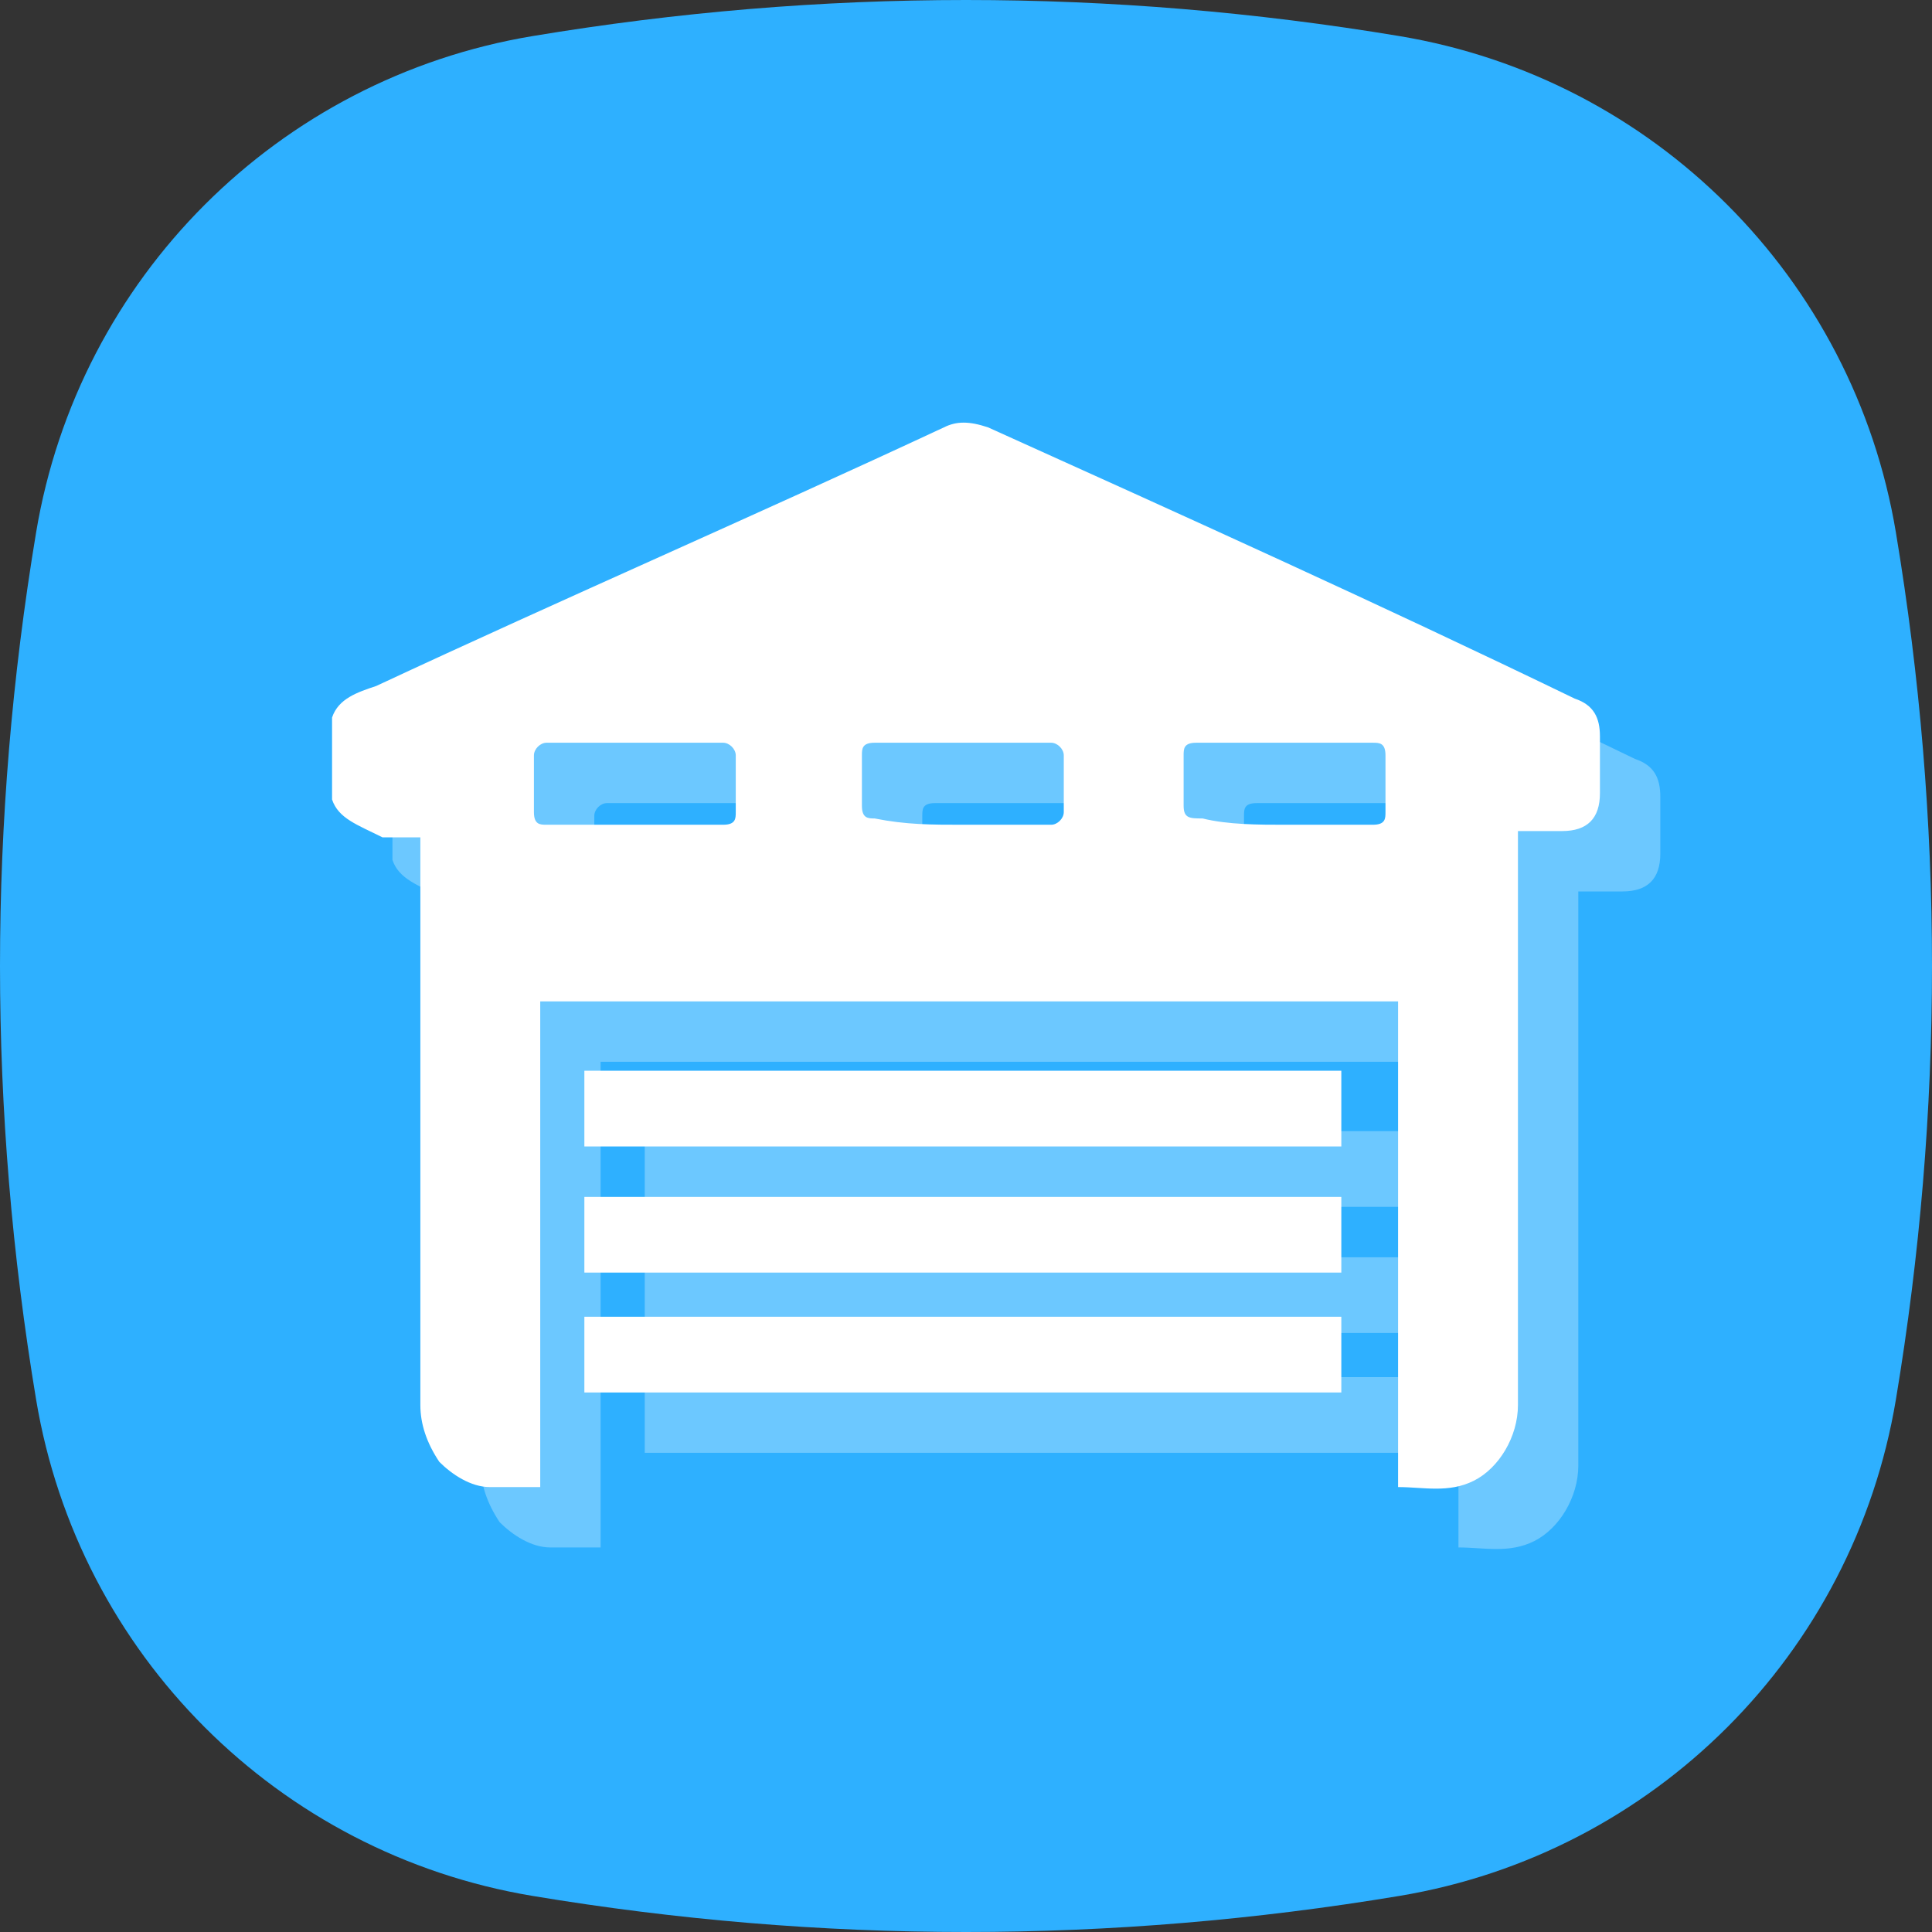
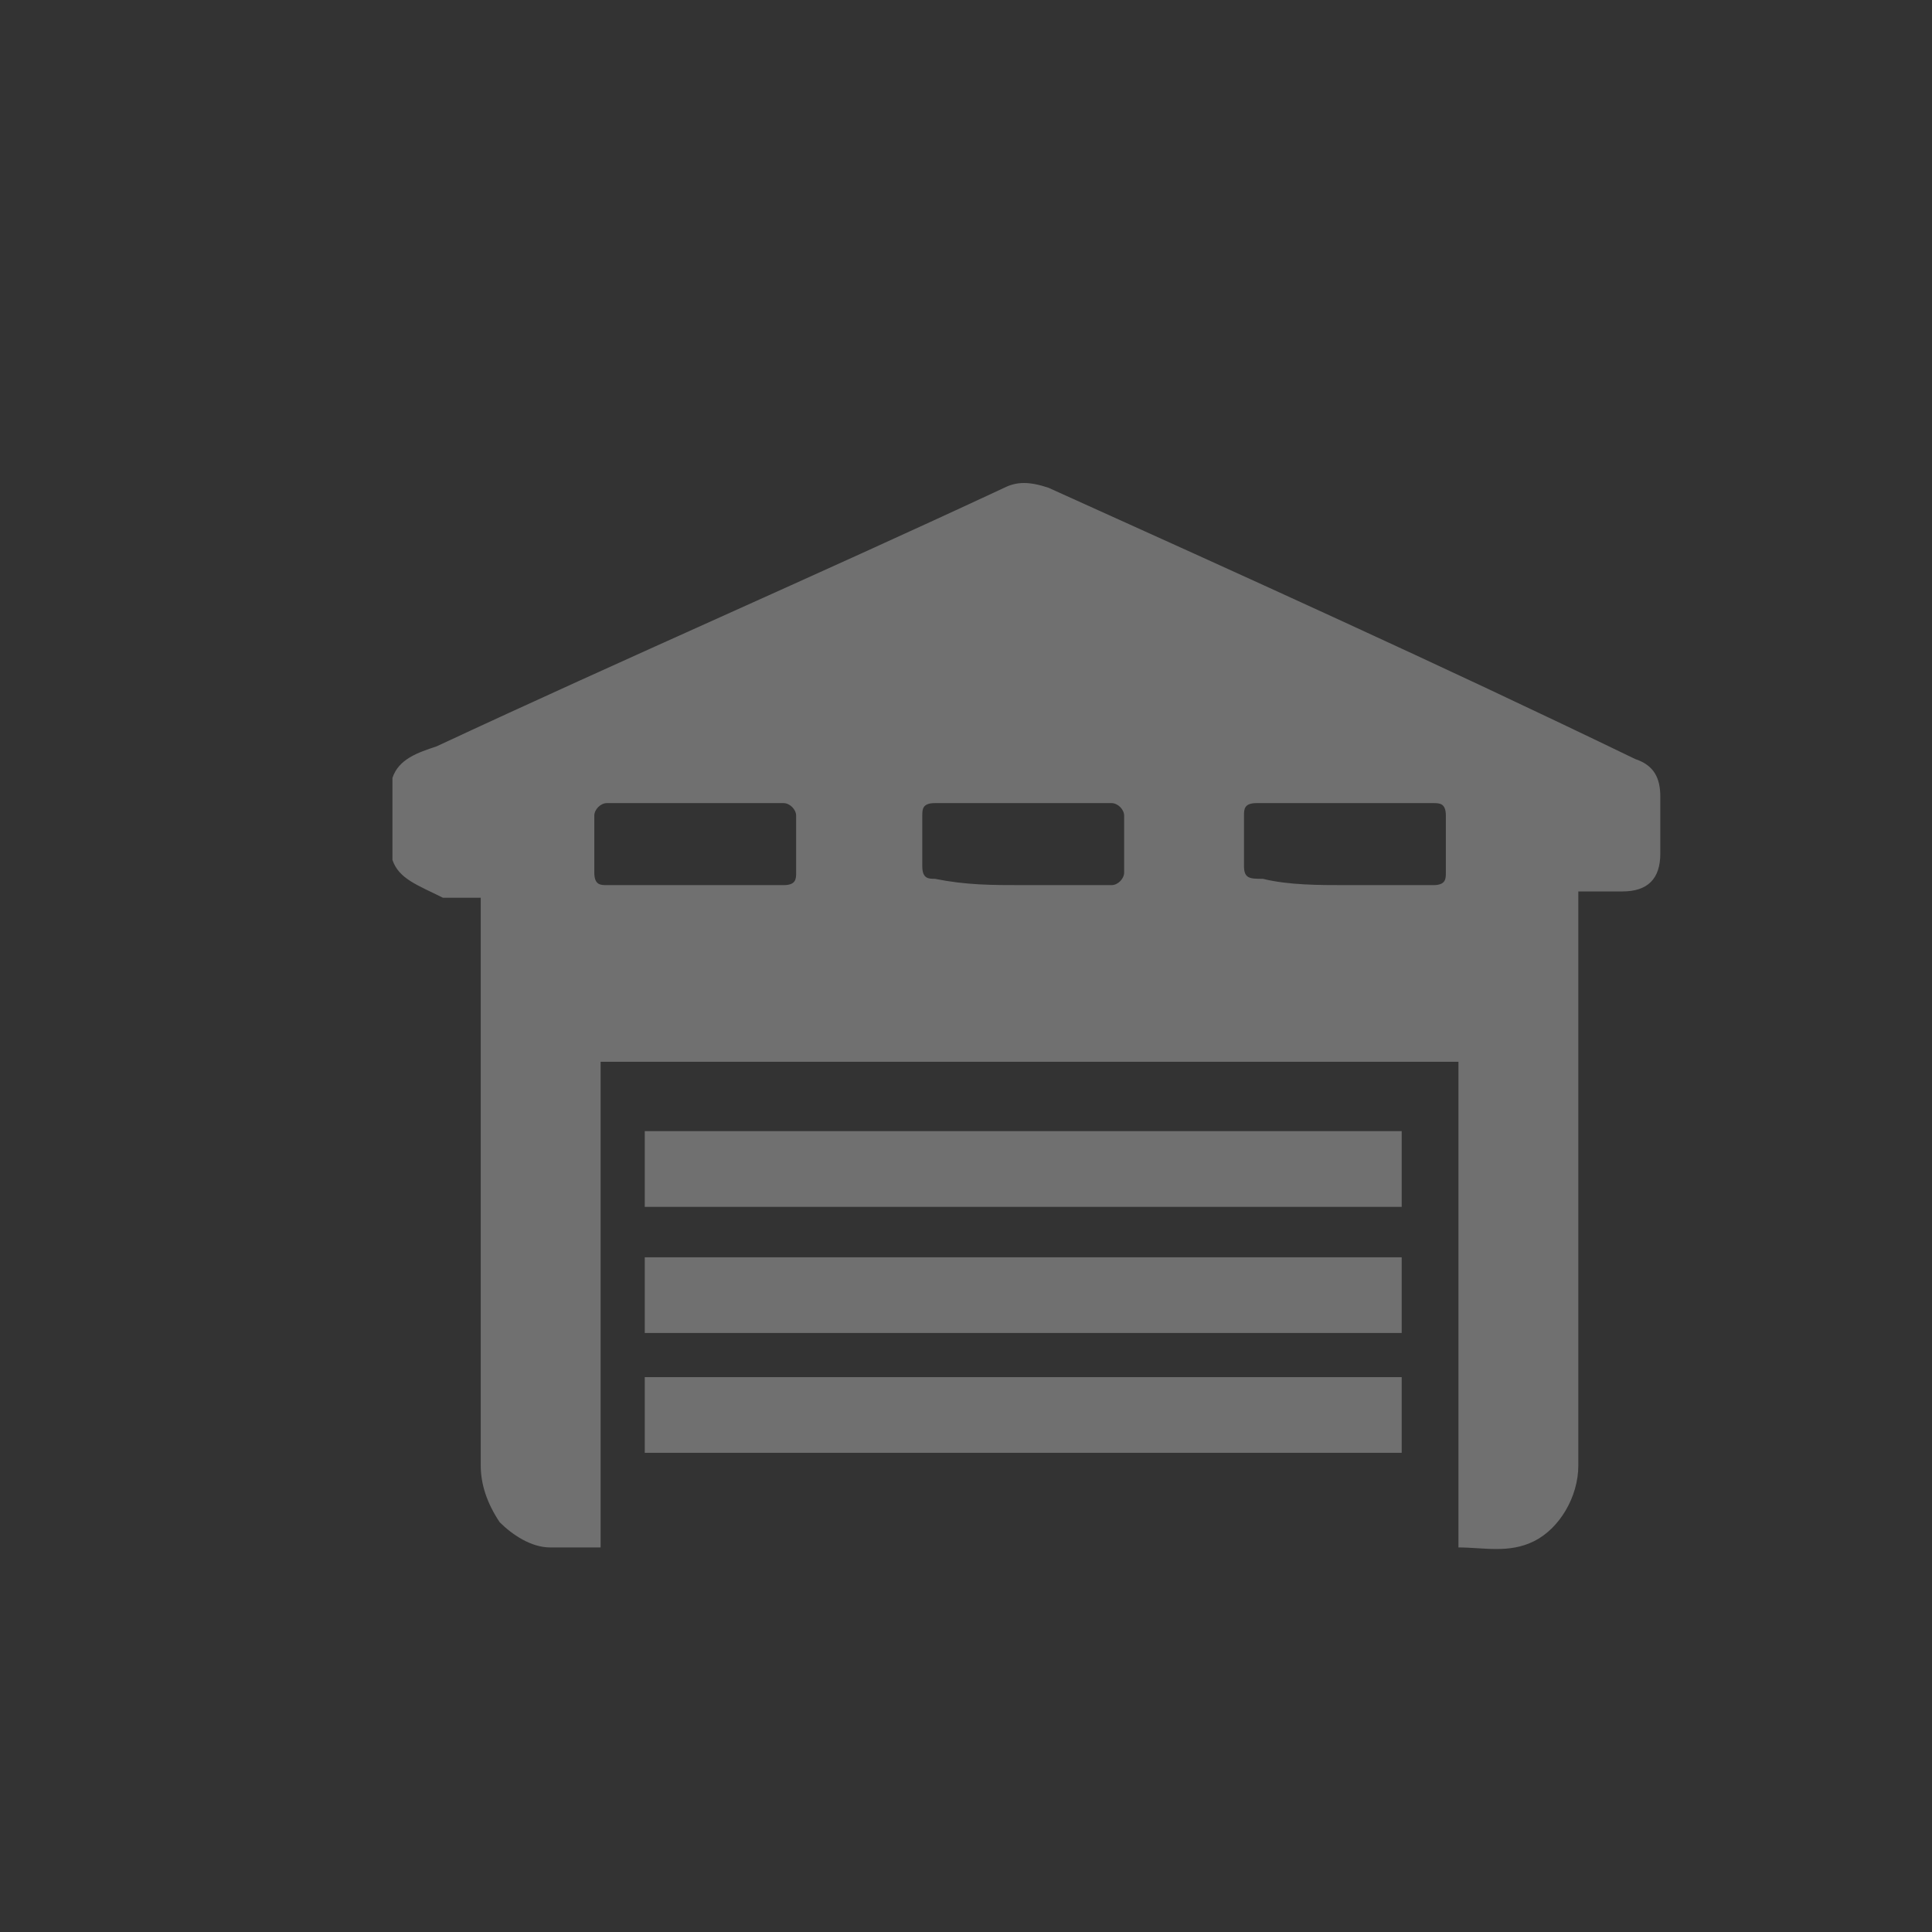
<svg xmlns="http://www.w3.org/2000/svg" width="64px" height="64px" viewBox="0 0 64 64" version="1.1">
  <rect x="0" y="0" width="64" height="64" fill="#333333" stroke="none" />
  <title>矩形复制 7</title>
  <desc>Created with Sketch.</desc>
  <g id="组件" stroke="none" stroke-width="1" fill="none" fill-rule="evenodd">
    <g id="icon7">
-       <path d="M17.638,1.196 C22.425,0.399 27.213,-2.82763648e-15 32,-0 C36.787,-3.42292867e-15 41.575,0.399 46.362,1.196 L46.362,1.196 C54.793,2.601 61.399,9.207 62.804,17.638 C63.601,22.425 64,27.213 64,32 C64,36.787 63.601,41.575 62.804,46.362 L62.804,46.362 C61.399,54.793 54.793,61.399 46.362,62.804 C41.575,63.601 36.787,64 32,64 C27.213,64 22.425,63.601 17.638,62.804 L17.638,62.804 C9.207,61.399 2.601,54.793 1.196,46.362 C0.399,41.575 4.62414237e-16,36.787 0,32 C1.54138092e-16,27.213 0.399,22.425 1.196,17.638 L1.196,17.638 C2.601,9.207 9.207,2.601 17.638,1.196 Z" id="矩形复制-7" fill="#2EB0FF" />
      <path d="M13,28.485 C13,27.649 13,26.604 13,25.769 C13.209,25.142 13.836,24.933 14.463,24.724 C20.731,21.799 27,19.082 33.269,16.157 C33.687,15.948 34.104,15.948 34.731,16.157 C41.209,19.082 47.687,22.007 54.164,25.142 C54.791,25.351 55,25.769 55,26.396 C55,27.022 55,27.649 55,28.276 C55,29.112 54.582,29.53 53.746,29.53 C53.328,29.53 52.701,29.53 52.284,29.53 C52.284,29.739 52.284,29.739 52.284,29.948 C52.284,32.873 52.284,35.799 52.284,38.724 C52.284,42.067 52.284,45.201 52.284,48.545 C52.284,49.59 51.657,50.634 50.821,51.052 C49.985,51.47 49.149,51.261 48.313,51.261 C48.313,45.828 48.313,40.396 48.313,35.172 C38.91,35.172 29.507,35.172 19.896,35.172 C19.896,40.604 19.896,46.037 19.896,51.261 C19.269,51.261 18.642,51.261 18.224,51.261 C17.597,51.261 16.97,50.843 16.552,50.425 C16.134,49.799 15.925,49.172 15.925,48.545 C15.925,42.485 15.925,36.425 15.925,30.157 C15.925,29.948 15.925,29.948 15.925,29.739 C15.507,29.739 15.09,29.739 14.672,29.739 C13.836,29.321 13.209,29.112 13,28.485 Z M23.03,29.321 C23.03,29.321 23.03,29.321 23.03,29.321 C24.075,29.321 24.91,29.321 25.955,29.321 C26.373,29.321 26.373,29.112 26.373,28.903 C26.373,28.276 26.373,27.649 26.373,27.022 C26.373,26.813 26.164,26.604 25.955,26.604 C24.075,26.604 21.985,26.604 20.104,26.604 C19.896,26.604 19.687,26.813 19.687,27.022 C19.687,27.649 19.687,28.276 19.687,28.903 C19.687,29.321 19.896,29.321 20.104,29.321 C21.149,29.321 22.194,29.321 23.03,29.321 Z M44.552,29.321 C45.597,29.321 46.433,29.321 47.478,29.321 C47.896,29.321 47.896,29.112 47.896,28.903 C47.896,28.276 47.896,27.649 47.896,27.022 C47.896,26.604 47.687,26.604 47.478,26.604 C45.597,26.604 43.507,26.604 41.627,26.604 C41.209,26.604 41.209,26.813 41.209,27.022 C41.209,27.649 41.209,28.276 41.209,28.694 C41.209,29.112 41.418,29.112 41.836,29.112 C42.672,29.321 43.716,29.321 44.552,29.321 Z M33.896,29.321 C34.94,29.321 35.776,29.321 36.821,29.321 C37.03,29.321 37.239,29.112 37.239,28.903 C37.239,28.276 37.239,27.649 37.239,27.022 C37.239,26.813 37.03,26.604 36.821,26.604 C34.94,26.604 32.851,26.604 30.97,26.604 C30.552,26.604 30.552,26.813 30.552,27.022 C30.552,27.649 30.552,28.276 30.552,28.694 C30.552,29.112 30.761,29.112 30.97,29.112 C32.015,29.321 32.851,29.321 33.896,29.321 Z M21.358,37.47 L46.433,37.47 L46.433,39.978 L21.358,39.978 L21.358,37.47 Z M21.358,41.649 L46.433,41.649 L46.433,44.157 L21.358,44.157 L21.358,41.649 Z M21.358,45.619 L46.433,45.619 L46.433,48.127 L21.358,48.127 L21.358,45.619 Z" id="形状" fill="#FFFFFF" fill-rule="nonzero" opacity="0.3" />
-       <path d="M11,26.485 C11,25.649 11,24.604 11,23.769 C11.209,23.142 11.836,22.933 12.463,22.724 C18.731,19.799 25,17.082 31.269,14.157 C31.687,13.948 32.104,13.948 32.731,14.157 C39.209,17.082 45.687,20.007 52.164,23.142 C52.791,23.351 53,23.769 53,24.396 C53,25.022 53,25.649 53,26.276 C53,27.112 52.582,27.53 51.746,27.53 C51.328,27.53 50.701,27.53 50.284,27.53 C50.284,27.739 50.284,27.739 50.284,27.948 C50.284,30.873 50.284,33.799 50.284,36.724 C50.284,40.067 50.284,43.201 50.284,46.545 C50.284,47.59 49.657,48.634 48.821,49.052 C47.985,49.47 47.149,49.261 46.313,49.261 C46.313,43.828 46.313,38.396 46.313,33.172 C36.91,33.172 27.507,33.172 17.896,33.172 C17.896,38.604 17.896,44.037 17.896,49.261 C17.269,49.261 16.642,49.261 16.224,49.261 C15.597,49.261 14.97,48.843 14.552,48.425 C14.134,47.799 13.925,47.172 13.925,46.545 C13.925,40.485 13.925,34.425 13.925,28.157 C13.925,27.948 13.925,27.948 13.925,27.739 C13.507,27.739 13.09,27.739 12.672,27.739 C11.836,27.321 11.209,27.112 11,26.485 Z M21.03,27.321 C21.03,27.321 21.03,27.321 21.03,27.321 C22.075,27.321 22.91,27.321 23.955,27.321 C24.373,27.321 24.373,27.112 24.373,26.903 C24.373,26.276 24.373,25.649 24.373,25.022 C24.373,24.813 24.164,24.604 23.955,24.604 C22.075,24.604 19.985,24.604 18.104,24.604 C17.896,24.604 17.687,24.813 17.687,25.022 C17.687,25.649 17.687,26.276 17.687,26.903 C17.687,27.321 17.896,27.321 18.104,27.321 C19.149,27.321 20.194,27.321 21.03,27.321 Z M42.552,27.321 C43.597,27.321 44.433,27.321 45.478,27.321 C45.896,27.321 45.896,27.112 45.896,26.903 C45.896,26.276 45.896,25.649 45.896,25.022 C45.896,24.604 45.687,24.604 45.478,24.604 C43.597,24.604 41.507,24.604 39.627,24.604 C39.209,24.604 39.209,24.813 39.209,25.022 C39.209,25.649 39.209,26.276 39.209,26.694 C39.209,27.112 39.418,27.112 39.836,27.112 C40.672,27.321 41.716,27.321 42.552,27.321 Z M31.896,27.321 C32.94,27.321 33.776,27.321 34.821,27.321 C35.03,27.321 35.239,27.112 35.239,26.903 C35.239,26.276 35.239,25.649 35.239,25.022 C35.239,24.813 35.03,24.604 34.821,24.604 C32.94,24.604 30.851,24.604 28.97,24.604 C28.552,24.604 28.552,24.813 28.552,25.022 C28.552,25.649 28.552,26.276 28.552,26.694 C28.552,27.112 28.761,27.112 28.97,27.112 C30.015,27.321 30.851,27.321 31.896,27.321 Z M19.358,35.47 L44.433,35.47 L44.433,37.978 L19.358,37.978 L19.358,35.47 Z M19.358,39.649 L44.433,39.649 L44.433,42.157 L19.358,42.157 L19.358,39.649 Z M19.358,43.619 L44.433,43.619 L44.433,46.127 L19.358,46.127 L19.358,43.619 Z" id="形状复制-2" fill="#FFFFFF" fill-rule="nonzero" />
    </g>
  </g>
</svg>